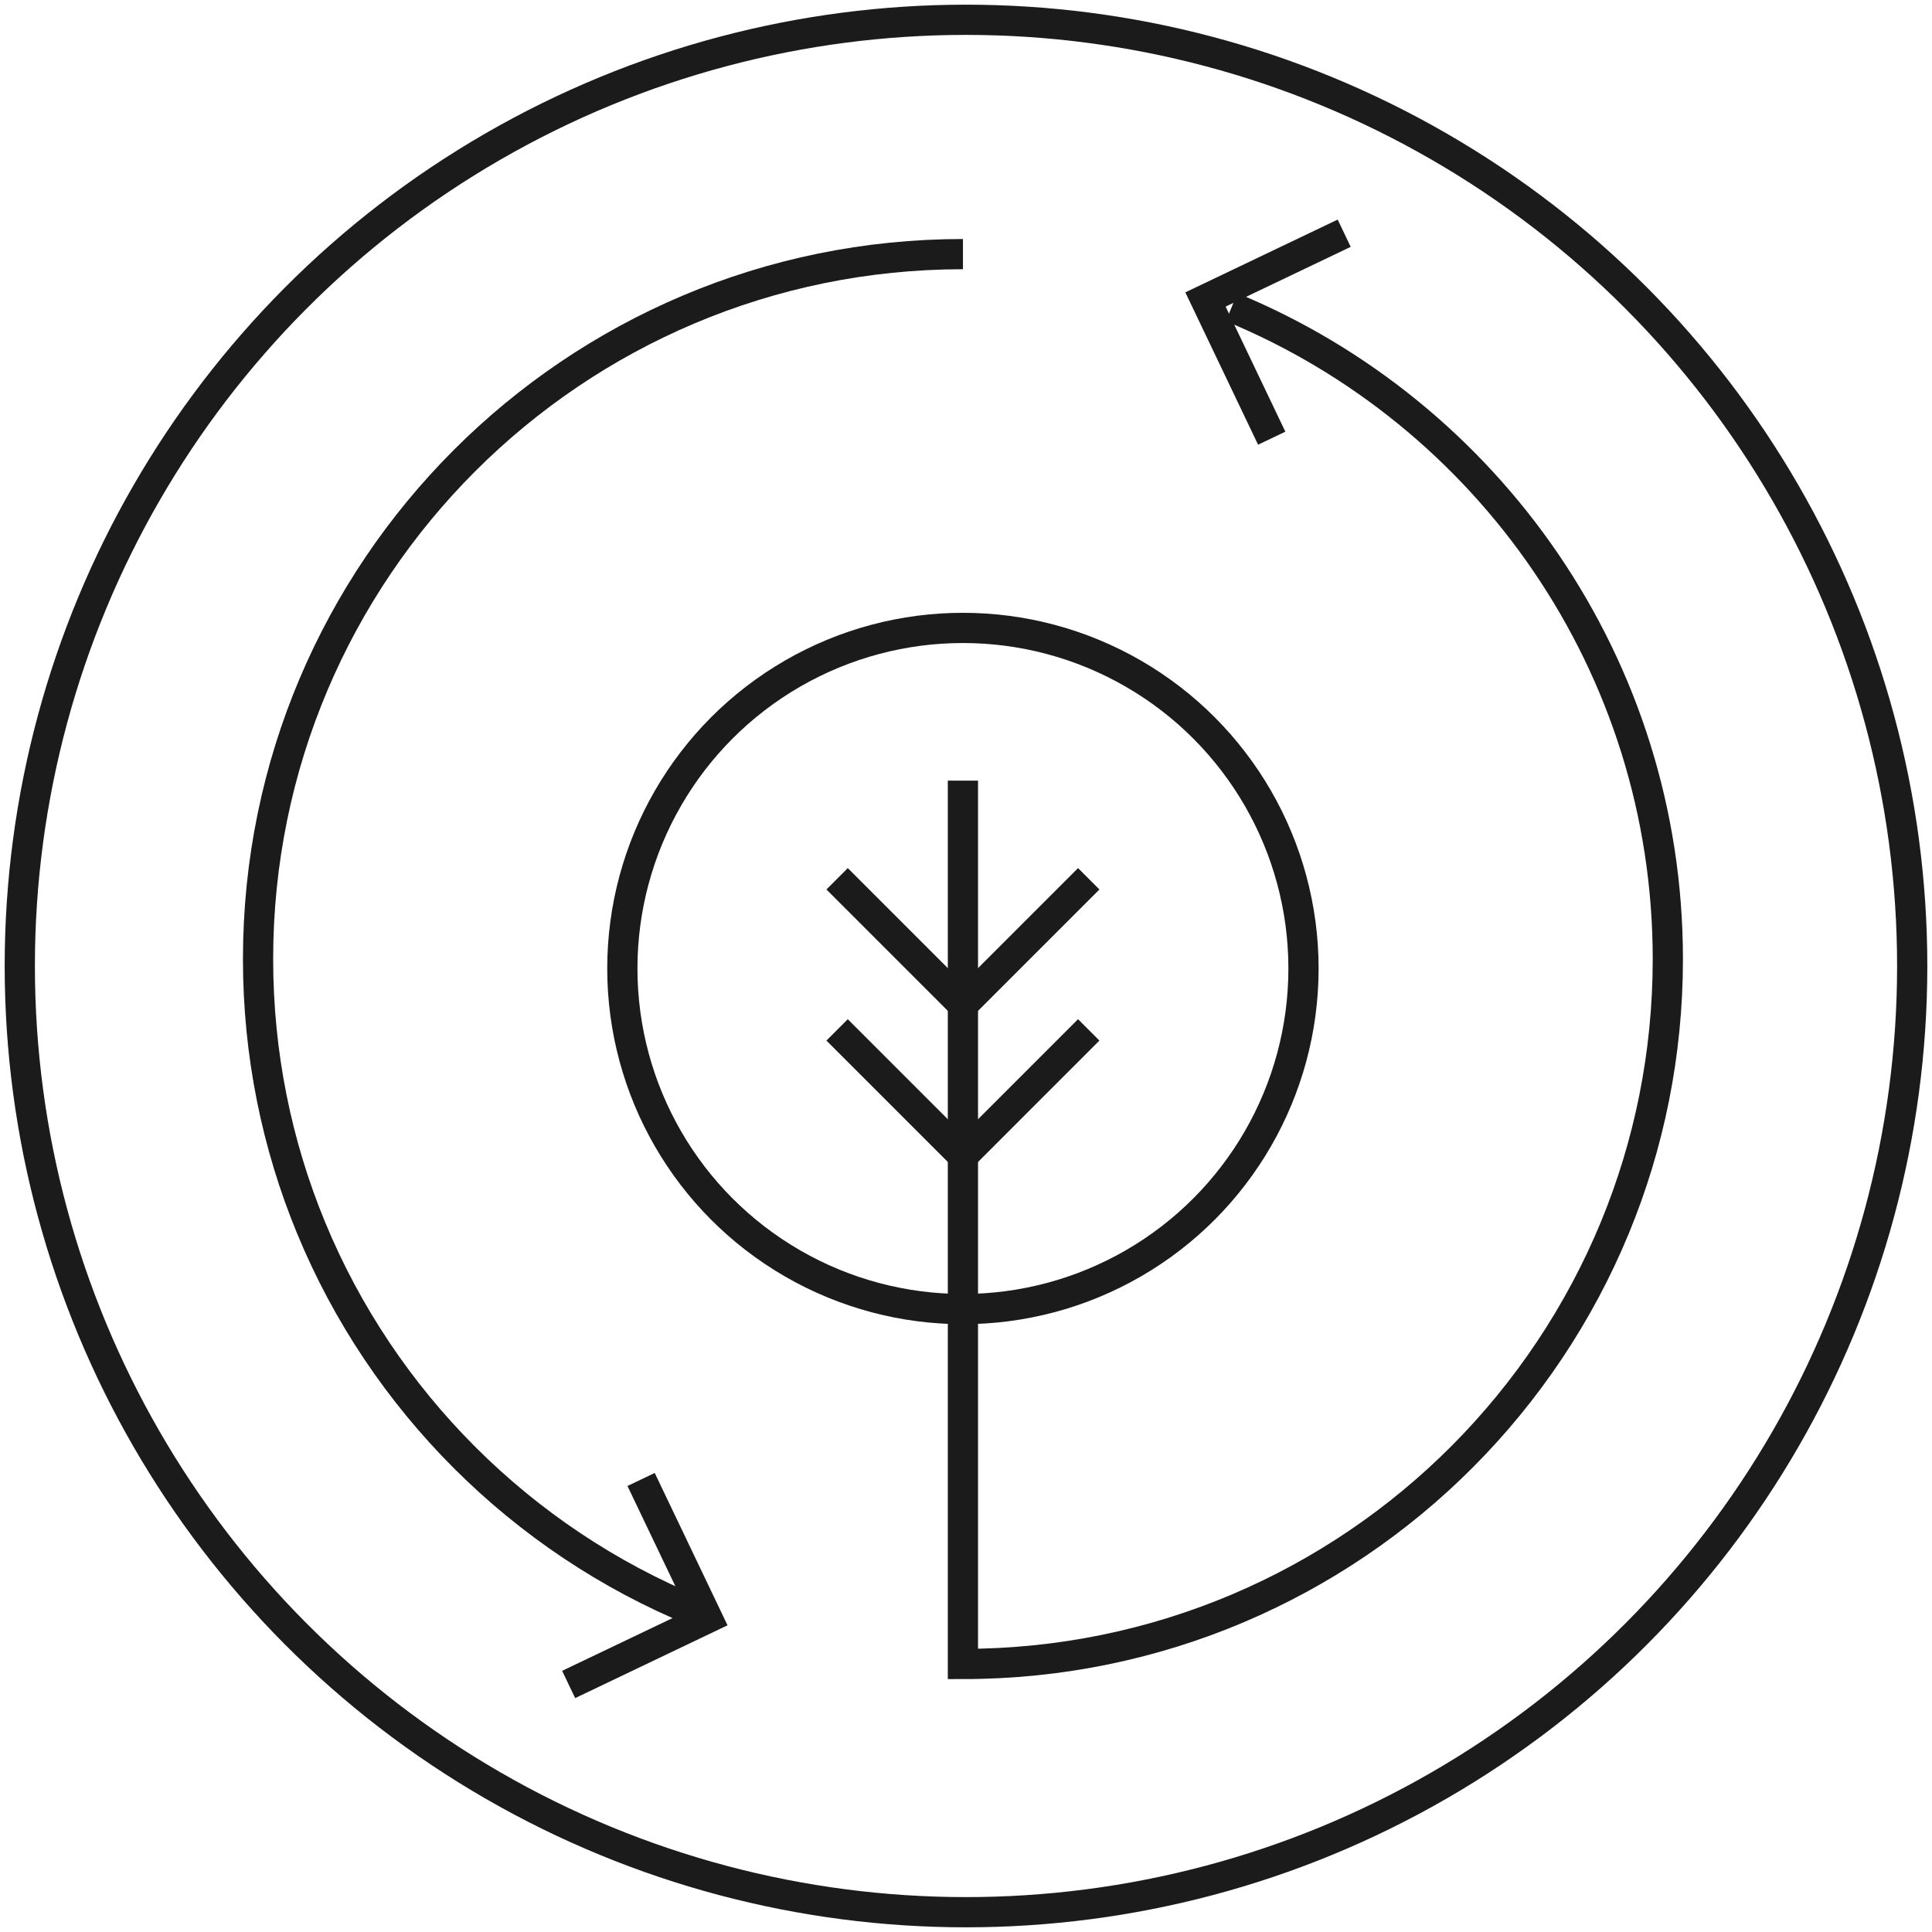
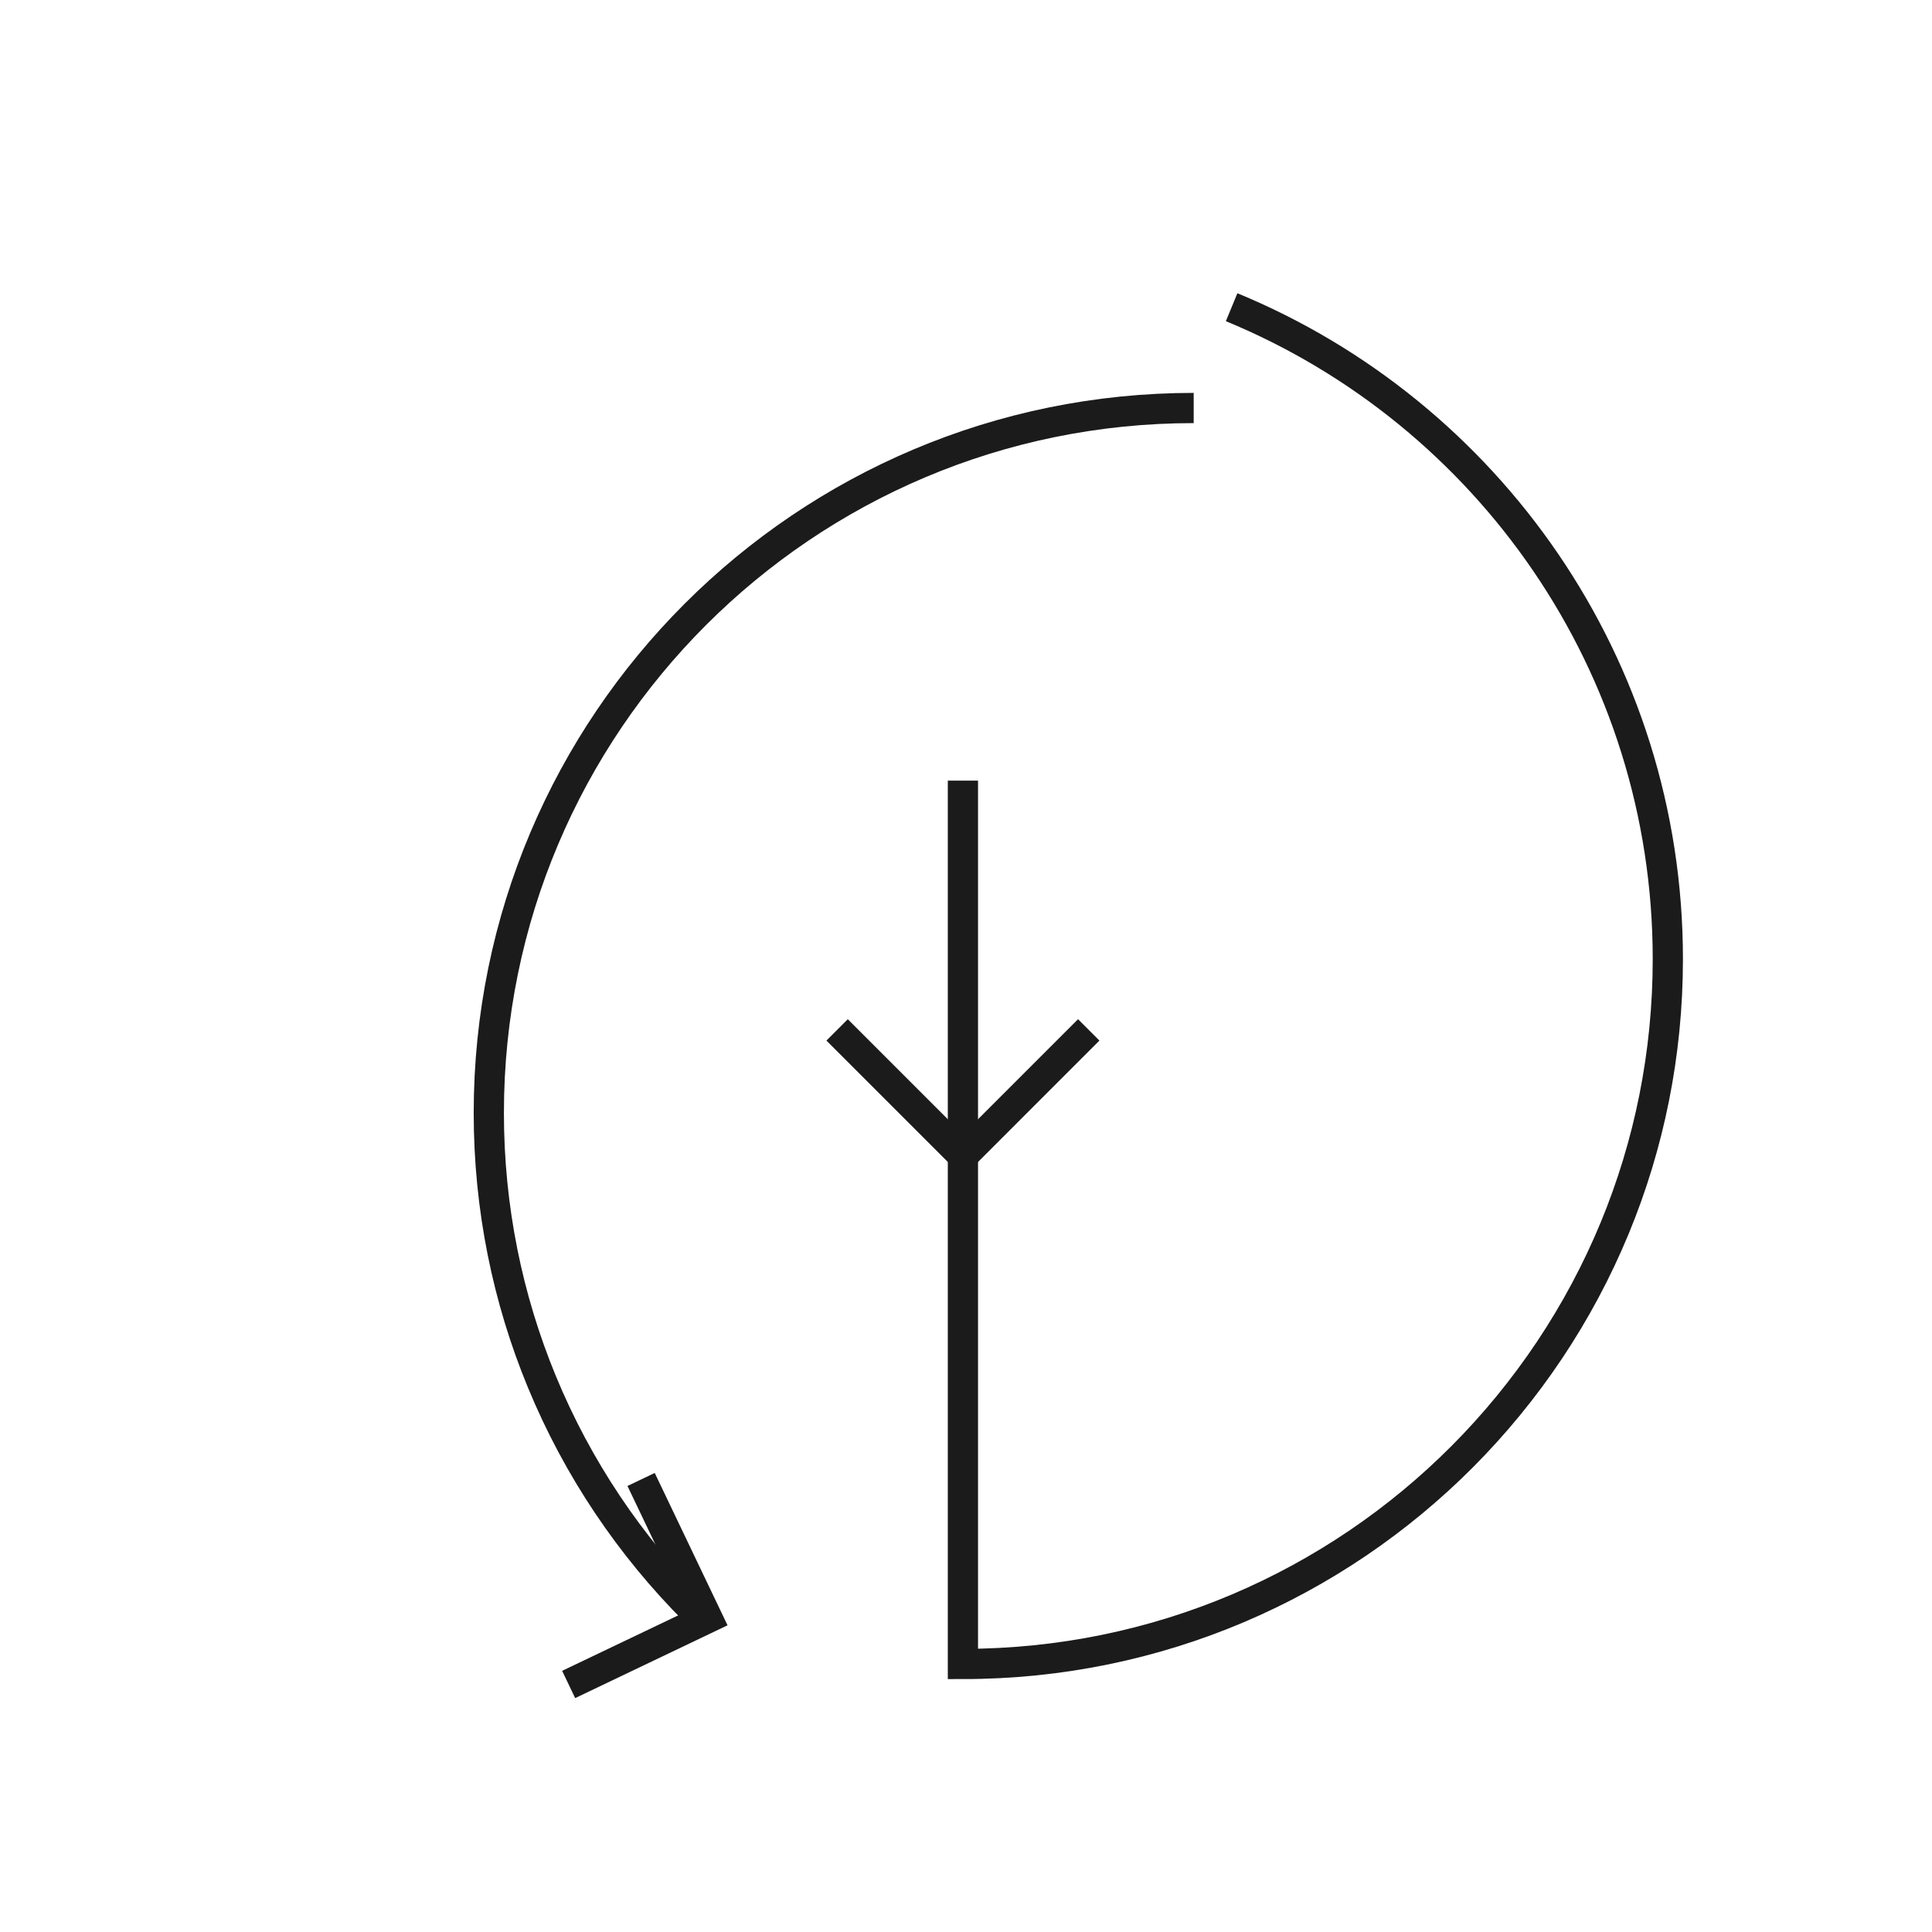
<svg xmlns="http://www.w3.org/2000/svg" version="1.1" id="detail-ecosystem" x="0px" y="0px" width="76.536px" height="76.536px" viewBox="0 0 76.536 76.536" enable-background="new 0 0 76.536 76.536" xml:space="preserve" class="performance-icon">
-   <circle fill="none" stroke="#1B1B1B" stroke-width="1.197" stroke-miterlimit="10" cx="38.146" cy="38.367" r="13.492" />
-   <path fill="none" stroke="#1B1B1B" stroke-width="1.197" stroke-miterlimit="10" d="M27.542,63.834    c-3.447-1.417-6.547-3.502-9.141-6.096c-2.583-2.583-4.663-5.67-6.078-9.102c-1.354-3.28-2.1-6.875-2.1-10.644    c0-15.422,12.502-27.925,27.924-27.925" />
+   <path fill="none" stroke="#1B1B1B" stroke-width="1.197" stroke-miterlimit="10" d="M27.542,63.834    c-2.583-2.583-4.663-5.67-6.078-9.102c-1.354-3.28-2.1-6.875-2.1-10.644    c0-15.422,12.502-27.925,27.924-27.925" />
  <path fill="none" stroke="#1B1B1B" stroke-width="1.197" stroke-miterlimit="10" d="M38.146,30.924v34.994    c7.729,0,14.724-3.14,19.78-8.213c2.568-2.577,4.635-5.652,6.045-9.067c1.354-3.28,2.1-6.875,2.1-10.644    c0-11.653-7.138-21.64-17.28-25.824" />
-   <line fill="none" stroke="#1B1B1B" stroke-width="1.197" stroke-miterlimit="10" x1="38.146" y1="39.797" x2="43.13" y2="34.813" />
-   <line fill="none" stroke="#1B1B1B" stroke-width="1.197" stroke-miterlimit="10" x1="38.146" y1="39.797" x2="33.162" y2="34.813" />
  <line fill="none" stroke="#1B1B1B" stroke-width="1.197" stroke-miterlimit="10" x1="38.146" y1="45.783" x2="43.13" y2="40.799" />
  <line fill="none" stroke="#1B1B1B" stroke-width="1.197" stroke-miterlimit="10" x1="38.146" y1="45.783" x2="33.162" y2="40.799" />
-   <circle fill="none" stroke="#1B1B1B" stroke-width="1.197" stroke-miterlimit="10" cx="38.268" cy="38.268" r="37.484" />
-   <polyline fill="none" stroke="#1B1B1B" stroke-width="1.197" stroke-miterlimit="10" points="53.25,9.239 47.755,11.864    50.379,17.359   " />
  <polyline fill="none" stroke="#1B1B1B" stroke-width="1.197" stroke-miterlimit="10" points="22.527,66.73 28.023,64.104    25.397,58.609   " />
</svg>